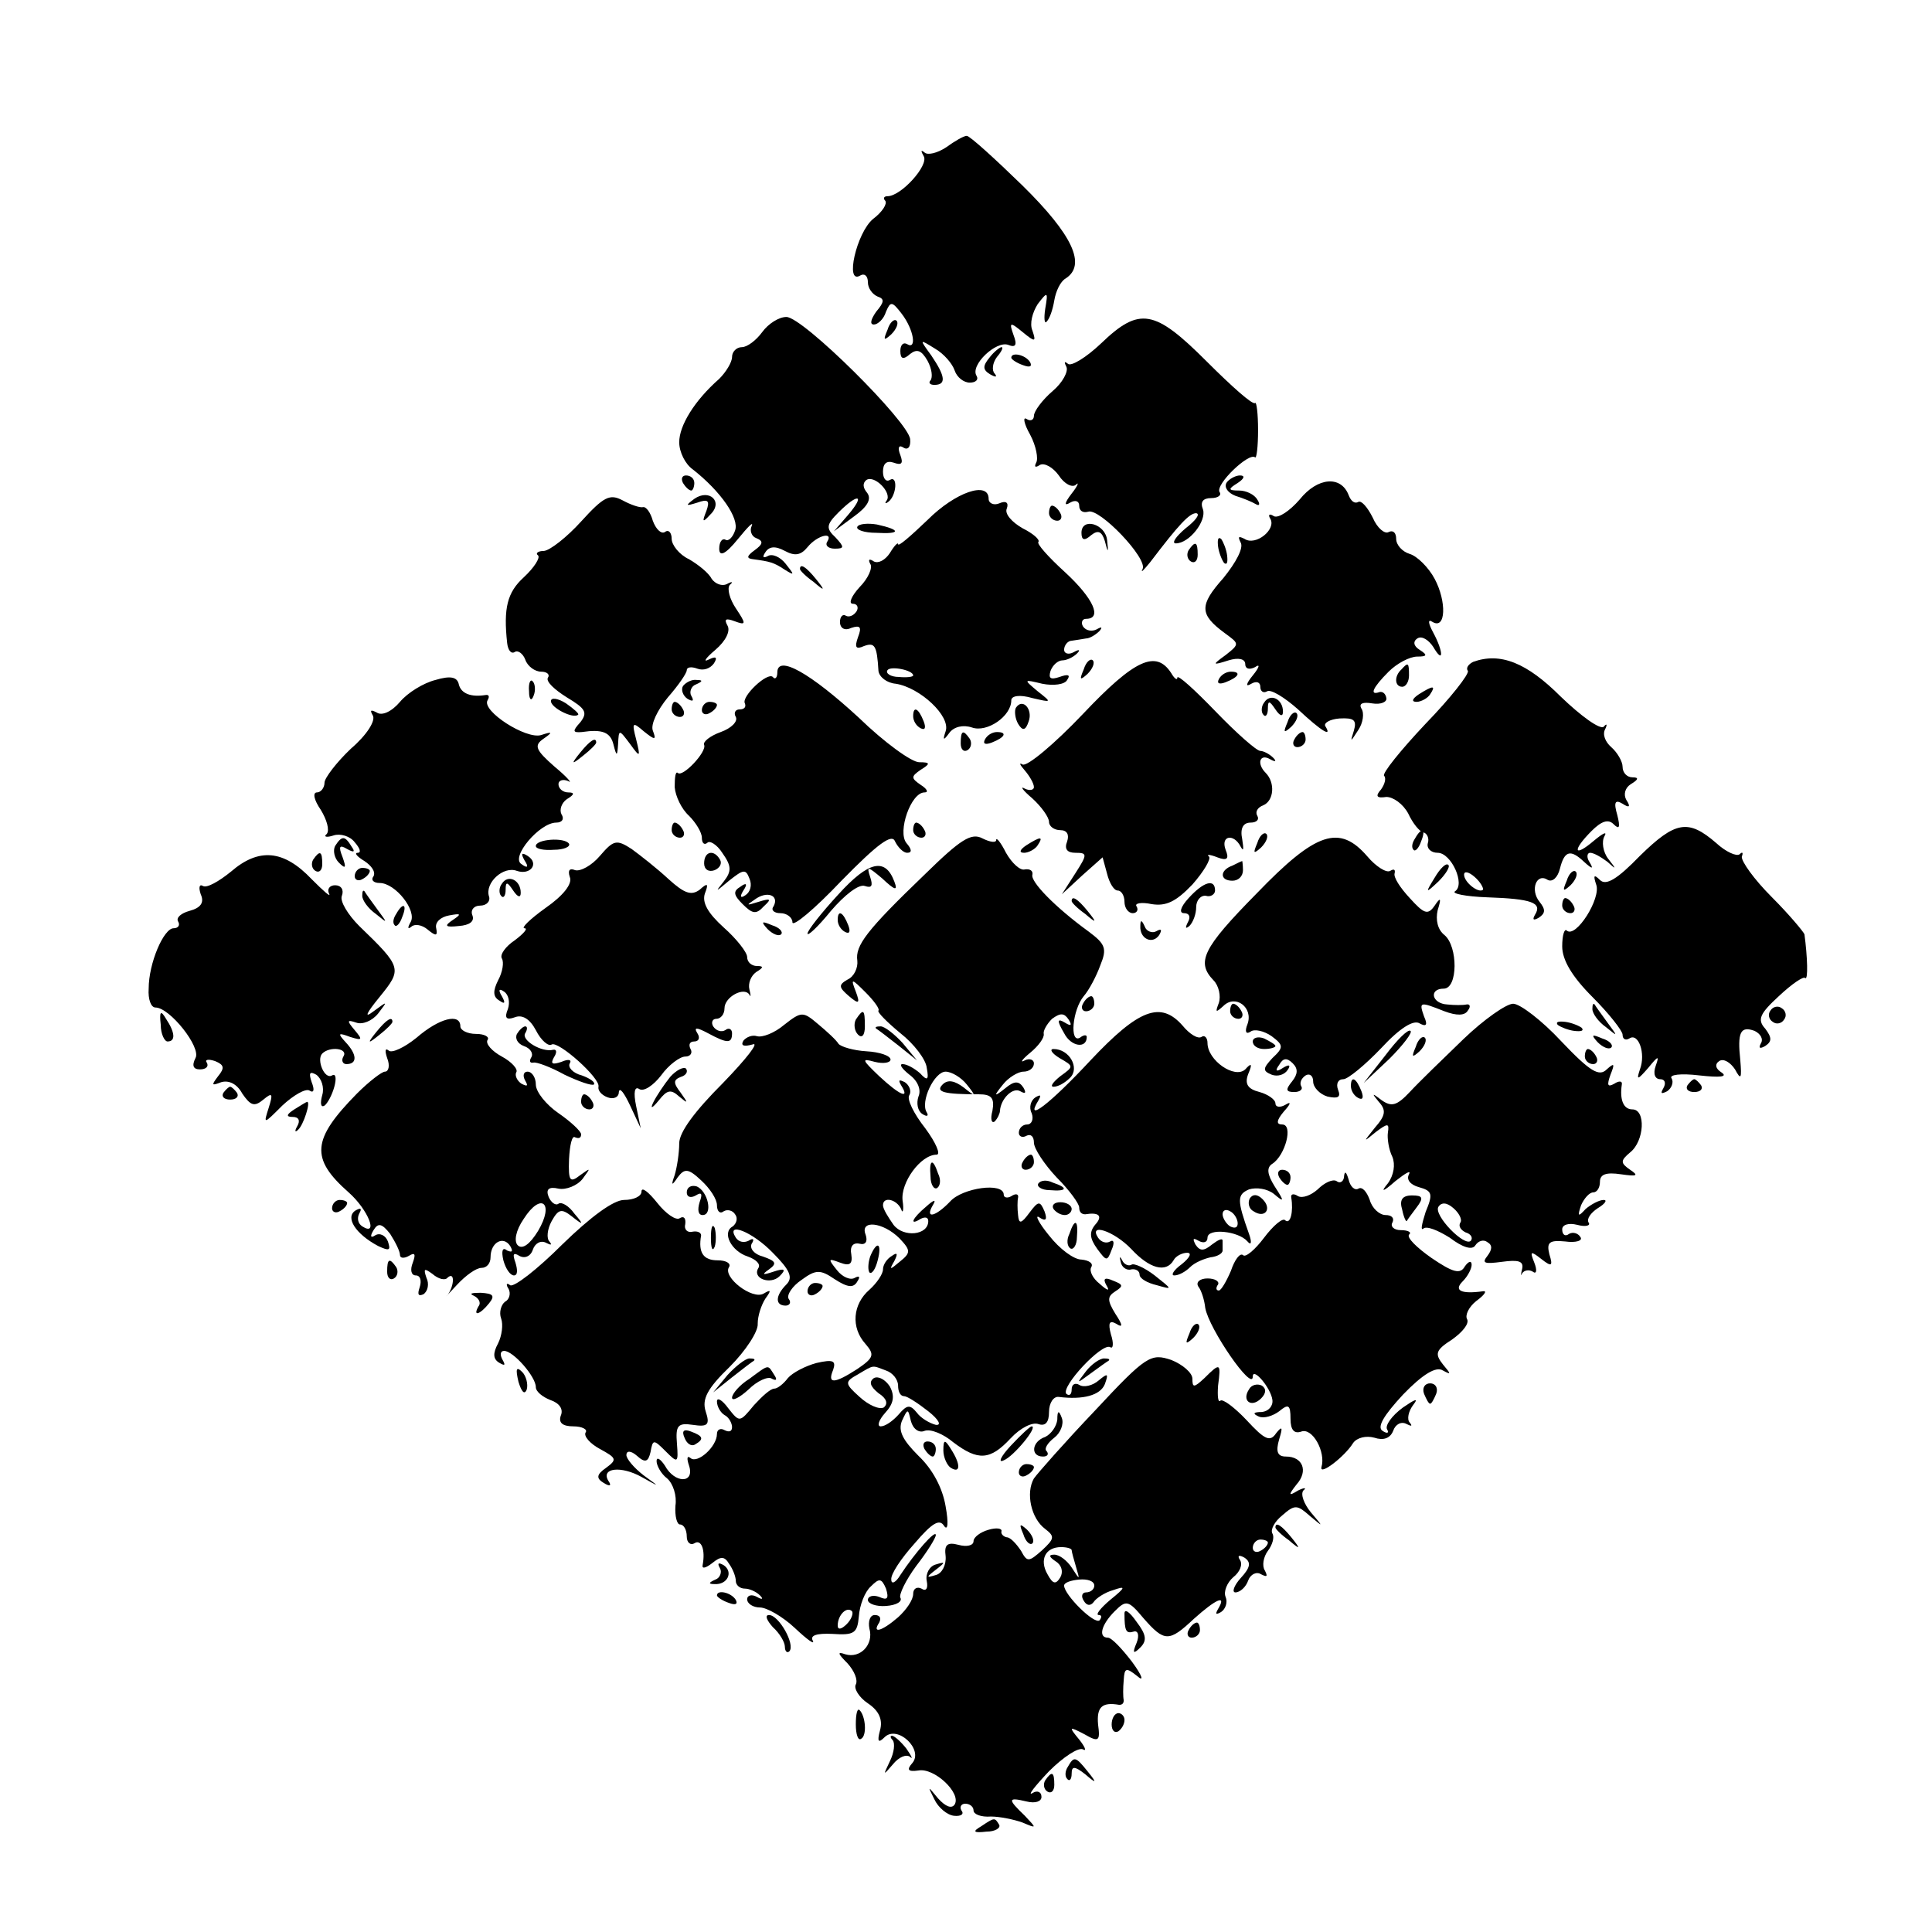
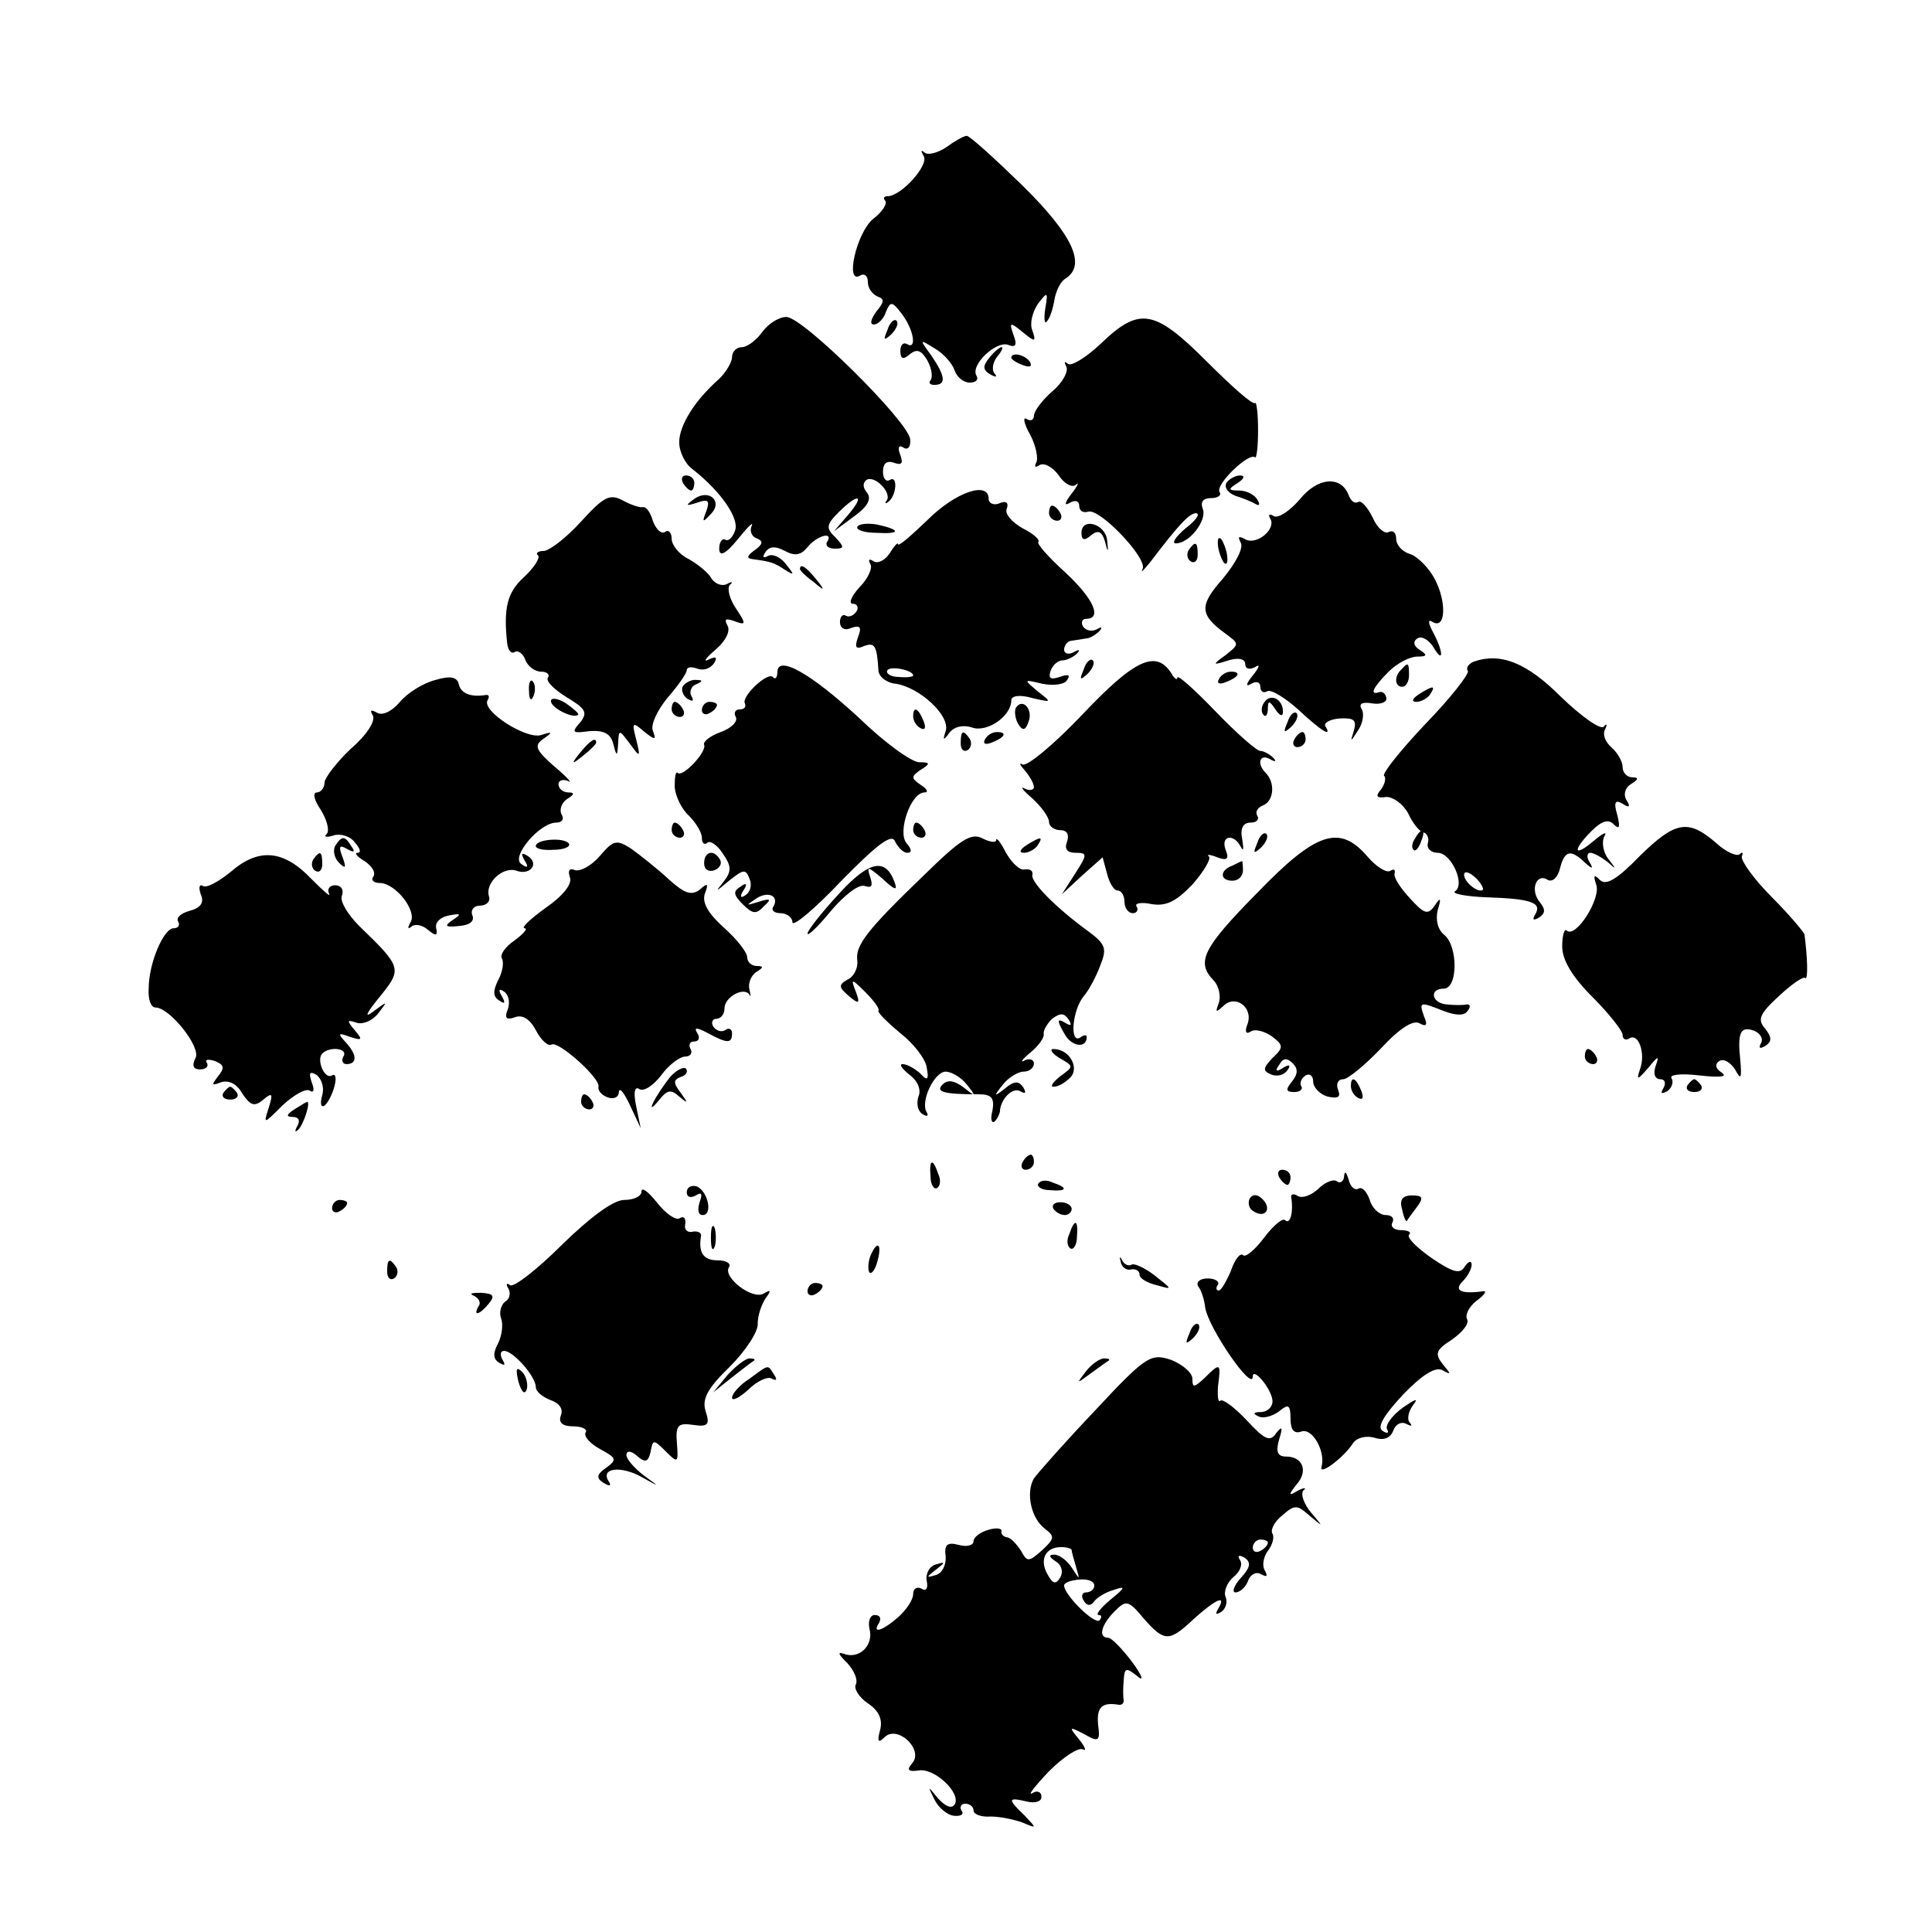
<svg xmlns="http://www.w3.org/2000/svg" version="1" width="341.333" height="341.333" viewBox="0 0 256 256">
  <path d="M125.4 19.5c-1.2.8-2.5 1.1-2.9.7-.5-.4-.5-.2-.1.5.7 1.2-3 5.3-4.8 5.3-.5 0-.6.3-.3.6.3.4-.4 1.5-1.6 2.4-2.2 1.8-3.8 8.8-1.7 7.5.5-.3 1 0 1 .9 0 .8.6 1.6 1.3 1.9.9.3.9.7-.2 2-.7 1-.9 1.7-.3 1.7.5 0 1.3-.7 1.6-1.7.6-1.4.8-1.4 2.1.3 1.6 2.1 2 4.8.7 4-.5-.3-.9.1-.9.9 0 1.1.4 1.2 1.3.4.9-.7 1.5-.5 2.3.9.6 1.1.7 2.2.4 2.6-.3.3-.1.6.5.6 1.6 0 1.5-1.1-.4-3.9-1.6-2.2-1.6-2.2.5-.9 1.2.7 2.3 2 2.6 2.9.3.9 1.2 1.6 2 1.6s1.2-.4.9-.9c-.9-1.4 2.6-4.7 4.2-4.1 1 .4 1.2 0 .7-1.3-.6-1.7-.5-1.8 1.2-.4s1.8 1.3 1.3-.2c-.4-.9 0-2.4.7-3.5 1.3-1.7 1.4-1.7 1 .6-.2 1.3-.1 2.1.2 1.7.4-.4.8-1.6 1-2.8.2-1.2.8-2.5 1.5-2.9 2.8-1.8.9-5.8-5.7-12.3-3.7-3.6-7-6.6-7.4-6.6-.4 0-1.6.7-2.7 1.5zM101 44c-.8 1.1-2 2-2.7 2-.7 0-1.3.6-1.3 1.3 0 .7-.8 2-1.7 2.9-3.3 2.9-5.3 6.2-5.3 8.4 0 1.3.8 2.9 1.8 3.6 3.7 2.9 6.2 6.5 5.6 8.1-.3.9-.9 1.5-1.3 1.2-.4-.2-.8.3-.8 1.2 0 1.1.8.8 2.5-1.3 1.3-1.6 2.1-2.4 1.8-1.7-.3.6 0 1.4.6 1.6 1 .4.9.8-.2 1.6s-1.1 1.1-.2 1.2c2.2.3 2.7.4 4.2 1.4 1.3.8 1.3.7.1-.8-.7-.9-1.8-1.4-2.4-1-.6.3-.7.1-.3-.5.5-.8 1.3-.9 2.6-.2s2.1.6 3-.5c1.3-1.6 3.5-2.1 2.6-.7-.3.5.2.9 1 .9 1.3 0 1.3-.2.1-1.5-1.3-1.2-1.2-1.7.4-3.3 2.6-2.6 3.6-2.4 1.3.3l-1.9 2.2 2.7-2c1.8-1.3 2.3-2.3 1.7-3.1-.6-.7-.6-1.3-.1-1.7 1.1-.7 3.4 1.7 2.7 2.7-.3.4-.2.5.2.2 1.1-.8 1.3-3.6.2-2.9-.5.3-.9-.2-.9-1.1 0-1.1.5-1.5 1.4-1.2 1.1.4 1.3.1.9-1-.4-1-.2-1.4.4-1 .6.4 1-.1.9-1.1-.2-2.3-14.2-16.2-16.4-16.2-1 0-2.4.9-3.2 2z" />
  <path d="M117.6 43.7c-.6 1.4-.5 1.5.5.6.7-.7 1-1.5.7-1.8-.3-.3-.9.2-1.2 1.2zM145.9 45.5c-2 1.9-4 3.1-4.4 2.7-.5-.4-.5-.2-.2.4.3.6-.5 2.1-1.8 3.2-1.4 1.2-2.5 2.7-2.5 3.3 0 .5-.4.8-1 .4-.5-.3-.3.7.5 2.1.8 1.5 1.1 3.2.8 3.7-.3.6-.1.7.5.3.6-.3 1.7.3 2.5 1.4.7 1.1 1.8 1.7 2.3 1.2.4-.4.2.2-.6 1.2-1 1.3-1 1.7-.2 1.2.7-.4 1.2-.2 1.2.4 0 .7.5 1 1.2.8 1.5-.5 7.9 6.2 7.2 7.6-.3.6.1.2 1-.9 3.8-5 5.2-6.5 6.1-6.5.6.1-.1 1-1.4 2-1.3 1.1-1.9 2-1.3 2 1.8 0 4.1-3 3.6-4.5-.4-1 0-1.5 1.1-1.5.9 0 1.4-.4 1.1-.8-.6-1 3.9-5.3 4.7-4.6.2.2.4-1.4.4-3.6s-.2-3.8-.4-3.6c-.3.3-3.1-2.2-6.4-5.5-6.9-6.9-8.9-7.3-14-2.4zM131.1 47.4c-.9 1.1-.9 1.6.1 2.2.7.4 1 .4.6-.1-.4-.4-.3-1.4.3-2.2.6-.7.9-1.3.6-1.3-.2 0-1 .6-1.6 1.4zM134 47.4c0 .2.7.7 1.6 1 .8.3 1.2.2.9-.4-.6-1-2.5-1.4-2.5-.6zM90.5 64c.3.5.8 1 1.1 1 .2 0 .4-.5.4-1 0-.6-.5-1-1.1-1-.5 0-.7.4-.4 1z" />
  <path d="M162.5 64c-.3.6.2 1.3 1.2 1.7 1 .3 2.2.8 2.7 1.1.5.3.6 0 .2-.6-.4-.7-1.5-1.2-2.4-1.2-1.5 0-1.5-.2-.2-1 .9-.6 1-1 .3-1-.6 0-1.5.5-1.8 1zM172.2 66.2c-1.3 1.5-2.8 2.5-3.4 2.2-.6-.4-.8-.2-.5.3.9 1.4-1.9 3.7-3.4 2.7-.8-.4-.9-.3-.5.5.4.7-.6 2.6-2.3 4.7-3.2 3.6-3.2 4.8.2 7.3 1.9 1.4 2 1.4.1 2.9-1.8 1.3-1.8 1.4.4.7 1.3-.4 2.2-.2 2.2.5 0 .6.5.8 1.3.4.7-.5.6 0-.3 1.1-.9 1.1-1 1.6-.2 1.1.7-.4 1.2-.2 1.2.4 0 .6.4.9.9.6.5-.3 2.3.8 4.1 2.4 3.1 2.9 4.6 3.8 3.6 2.2-.2-.4.6-.9 1.9-1 1.9-.1 2.3.2 1.9 1.6-.5 1.6-.5 1.6.6-.1.6-.9.8-2.2.4-2.8-.4-.7.2-.9 1.4-.7 1.2.2 2-.2 1.9-.7-.1-.6-.5-.9-.9-.8-1.4.5-.9-.6 1.2-2.7 1.1-1.1 2.8-2 3.8-2 1.3 0 1.4-.2.3-.9-.8-.5-.9-1.1-.3-1.5.6-.4 1.5.2 2.1 1.1 1.4 2.4 1.4.7 0-1.9-.7-1.3-.7-1.8-.1-1.4 1.8 1.1 1.9-2.7.3-5.7-.8-1.5-2.3-3-3.3-3.3-1-.3-1.8-1.2-1.8-2s-.4-1.2-1-.9c-.5.3-1.5-.5-2.1-1.9-.7-1.4-1.5-2.3-1.9-2.1-.5.3-1-.1-1.3-.9-1-2.6-4.1-2.4-6.5.6zM77 69.1c-1.9 2.1-4.1 3.8-4.9 3.9-.8 0-1.2.3-.8.6.3.3-.5 1.6-1.9 2.9-2.2 2-2.7 4.1-2.2 8.7.1.9.5 1.5 1 1.2.4-.3 1.1.2 1.4 1 .3.9 1.3 1.6 2.1 1.6s1.2.4.9.8c-.3.5.9 1.6 2.5 2.6 2.5 1.5 2.8 2 1.8 3.3-1.1 1.2-1 1.4.2 1.3 2.7-.4 3.8 0 4.2 1.7.4 1.6.5 1.5.6-.1.1-2 .1-2 1.6 0 1.3 1.8 1.4 1.8.8-.6-.6-2.3-.5-2.4 1-1.1 1.5 1.2 1.7 1.2 1.2-.1-.3-.8.6-2.7 2-4.4 1.4-1.6 2.5-3.2 2.5-3.6 0-.4.6-.5 1.4-.2.8.3 1.7 0 2.2-.7.5-.8.3-1-.7-.5-.8.4-.4-.2.9-1.3 1.4-1.2 2-2.5 1.6-3.2-.5-.9-.2-1 .9-.6 1.6.6 1.6.4.2-1.7-.8-1.2-1.2-2.6-.8-3.1.5-.4.3-.5-.4-.1-.6.3-1.5 0-2-.7-.4-.8-1.8-1.9-3-2.6-1.3-.6-2.3-1.9-2.3-2.7 0-.8-.4-1.3-.9-.9-.5.3-1.2-.4-1.6-1.5-.3-1.1-.9-1.9-1.3-1.8-.4.1-1.6-.3-2.7-.9-1.7-.9-2.5-.5-5.5 2.8zM92 66.1c-1.2.9-1.2 1 .4.5 1.4-.5 1.7-.3 1.2 1.1-.6 1.5-.5 1.6.5.5 1.8-1.7-.1-3.5-2.1-2.1zM122.9 68.9c-2.2 2.1-3.9 3.6-3.9 3.2 0-.3-.5.2-1.1 1.2-.6.9-1.5 1.4-2.1 1.1-.6-.4-.8-.3-.5.3.4.5-.3 2-1.4 3.1-1.1 1.2-1.5 2.2-.9 2.2s.8.5.5 1c-.4.6-1 .8-1.4.6-.4-.3-.8.1-.8.8 0 .9.7 1.2 1.5.8 1.2-.4 1.4-.1.9 1.2-.5 1.4-.3 1.7.8 1.2 1.4-.5 1.7-.1 1.9 3.3.1.8 1.1 1.6 2.3 1.7 3.2.5 7.3 4.3 6.6 6.3-.4 1.2-.3 1.3.5.2.6-.8 1.8-1.1 3-.7 2 .7 5.2-1.5 5.2-3.6 0-.6 1.1-.8 2.8-.3 2.6.6 2.6.6.7-.9-1.9-1.6-1.9-1.6.6-1 1.5.3 3 .1 3.3-.5.5-.7.1-.8-1-.4-1.2.4-1.5.2-1.2-.8.3-.8 1-1.4 1.6-1.4.5 0 1.4-.4 1.9-.9s.3-.6-.4-.2c-.7.4-1.3.2-1.3-.3 0-.6.5-1.2 1-1.2.6-.1 1.4-.2 1.9-.3.5 0 1.3-.5 1.8-1 .4-.5.3-.6-.4-.2-.6.3-1.4.2-1.8-.4-.3-.5-.1-1 .4-1 2.2 0 1-2.7-2.8-6.2-2.2-2-3.8-3.8-3.5-4 .2-.3-.7-1.1-2.1-1.8-1.4-.8-2.4-1.9-2.1-2.6.3-.8-.1-1.1-1-.7-.7.3-1.4 0-1.4-.6 0-2.4-4.4-.9-8.1 2.8zM121 89.5c0 .2-.9.3-1.9.2-1.1 0-1.8-.5-1.5-.9.4-.6 3.4 0 3.4.7zM139 68c0 .5.5 1 1.1 1 .5 0 .7-.5.4-1-.3-.6-.8-1-1.1-1-.2 0-.4.4-.4 1zM113.6 69.8c-.2.4.9.8 2.5.8 3.3.2 3.3-.4.1-1.1-1.2-.2-2.4-.1-2.6.3zM143.3 70.6c0 1 .4 1.1 1.3.3.9-.7 1.4-.5 1.8.8.4 1.6.5 1.6.3-.1-.2-2.2-3.4-3.1-3.4-1z" />
  <path d="M161.4 72.4c.1.8.5 1.8.8 2.2.4.3.5-.1.4-1-.1-.8-.5-1.8-.8-2.2-.4-.3-.5.1-.4 1zM157.5 72.9c-.3.5-.2 1.2.3 1.5.5.3.9-.1.9-.9 0-1.7-.3-1.9-1.2-.6zM106 75.4c0 .2.8 1 1.8 1.7 1.5 1.3 1.6 1.2.3-.4s-2.1-2.1-2.1-1.3zM143.6 88.7c-.6 1.4-.5 1.5.5.6.7-.7 1-1.5.7-1.8-.3-.3-.9.2-1.2 1.2zM143.5 94.6c-3.8 4-7.4 7-8 6.7-.5-.3-.4 0 .3.8.6.7 1.2 1.7 1.2 2.2 0 .4-.6.5-1.2.2-.7-.4-.3.2 1 1.3 1.2 1.1 2.2 2.5 2.2 3.1 0 .6.7 1.1 1.5 1.1.9 0 1.2.6.9 1.5-.4 1 0 1.5 1.1 1.5 1.6 0 1.6.2 0 2.7l-1.8 2.8 2.7-2.5 2.7-2.4.6 2.2c.3 1.2.9 2.2 1.4 2.2.5 0 .9.7.9 1.5s.5 1.5 1.1 1.5c.5 0 .8-.4.5-.9-.3-.4.6-.6 2-.3 1.9.3 3.2-.3 5.4-2.6 1.5-1.7 2.5-3.4 2.2-3.7-.4-.3.1-.3 1.1.1 1.3.5 1.6.2 1.1-1-.7-1.9 1.1-2.2 2-.4.4.7.4.3.2-1-.3-1.4.1-2.2 1.1-2.2.8 0 1.2-.4.9-.9-.3-.5 0-1.1.8-1.4 1.4-.6 1.6-3 .3-4.3-1.2-1.2-.8-2.6.6-1.8.7.4.9.3.4-.2s-1.3-.9-1.7-.9c-.5 0-3.2-2.4-5.9-5.2-2.8-2.9-5.1-5-5.1-4.5 0 .4-.4.1-.8-.6-2-3.1-4.8-1.9-11.7 5.4zM195.2 87.7c-.6.3-1 .8-.7 1.2.2.4-2.3 3.6-5.6 7-3.3 3.5-5.8 6.6-5.5 6.9.3.3.1 1.1-.4 1.8-.8.9-.6 1.2.7 1 .9 0 2.2.9 2.9 2.2.6 1.3 1.5 2.4 2 2.5.5.1.8.8.6 1.4-.2.7.4 1.3 1.3 1.3 1.8 0 3.7 4.2 2.3 5.1-.5.3 1.4.7 4.3.8 5.8.2 7.3.7 6.3 2.3-.4.7-.2.8.5.4.9-.6.9-1.1.1-2.1-1.3-1.6-.4-3.9 1.1-2.9.6.3 1.3-.3 1.6-1.5.6-2.4 1.4-2.6 3.2-.9 1.1 1 1.3 1 .7 0-.4-.6-.3-1.2.1-1.2.5 0 1.5.6 2.3 1.2 1.2 1.1 1.2 1 .1-.4-.7-.9-.9-2.3-.5-3 .4-.7-.2-.4-1.4.6-2.7 2.3-2.9 1.3-.3-1.3 1.3-1.3 2.2-1.6 2.9-.9.8.8.9.4.5-1.2-.5-1.7-.3-2.1.7-1.5.9.6 1.1.4.5-.5-.4-.7-.2-1.6.6-2.1 1-.6 1.1-.9.2-.9-.7 0-1.3-.6-1.3-1.4 0-.7-.7-1.9-1.5-2.6-.8-.7-1.2-1.7-.8-2.4.3-.6.2-.8-.2-.3-.5.4-3-1.4-5.7-4-4.5-4.5-8-5.9-11.6-4.6zm1.3 30.2c-.6.5-2.5-1-2.5-2 0-.5.6-.4 1.4.3.8.7 1.2 1.5 1.1 1.7zM103 89.1c0 .7-.3 1-.6.6-.7-.7-4.2 2.6-3.7 3.5.2.5-.1.8-.7.8s-.8.5-.5 1c.3.6-.6 1.5-2 2s-2.4 1.3-2.2 1.7c.4.9-2.9 4.4-3.5 3.7-.3-.2-.4.6-.4 1.9.1 1.2.9 2.9 1.9 3.8.9.9 1.7 2.2 1.7 2.9 0 .7.3 1 .7.7.3-.4 1.3.2 2 1.3 1.2 1.7 1.3 2.4.2 3.8-1.2 1.5-1.1 1.4.7-.1 1.9-1.5 2.2-1.6 2.7-.3.4.9.1 1.8-.5 2.2-.7.5-.8.2-.3-.6.6-.9.4-1.1-.4-.5-1 .6-.9 1.1.3 2.3 1.3 1.3 1.8 1.4 2.8.3 1.1-1 .9-1.1-.7-.6-1.6.5-1.7.5-.5-.3 1.6-1.2 3.3-.6 2.5.9-.4.5.1.9.9.9.9 0 1.6.6 1.6 1.2 0 .7 2.9-1.7 6.5-5.5 4.8-4.9 6.7-6.3 7.1-5.2.4.8 1.1 1.5 1.6 1.5.7 0 .6-.5-.1-1.3-1.2-1.5.6-6.7 2.4-6.7.6 0 .3-.5-.5-1-1.3-.9-1.3-1.1 0-2 1.3-.8 1.3-1-.2-1-1 0-4.6-2.6-8-5.9-6.4-5.9-10.8-8.4-10.8-6zM185.7 88.7c-1 .9-.9 2.3.1 2.3.5 0 .9-.7.9-1.5 0-1.7-.1-1.8-1-.8zM57.7 90.1c-1.6.4-3.7 1.7-4.7 2.9-1.1 1.3-2.4 1.9-3.1 1.4-.8-.4-.9-.3-.5.4s-.8 2.6-2.9 4.4c-1.9 1.8-3.5 3.9-3.5 4.5 0 .7-.5 1.3-1 1.3-.6 0-.4 1 .5 2.3.8 1.3 1.2 2.7.8 3.2-.5.4 0 .5.9.2s2.2.1 2.8.9c.7.8.9 1.4.4 1.4s-.1.5.9 1.1c.9.6 1.5 1.4 1.2 2-.4.5 0 .9.8.9 2.1 0 5 3.7 4.1 5.2-.4.7-.4 1 .1.6.4-.4 1.4-.3 2.2.4 1.1.9 1.3.8 1.1-.2-.2-.8.6-1.5 1.7-1.7 1.6-.3 1.7-.2.5.6s-1 1 .8.8c1.4-.1 2.1-.6 1.8-1.4-.3-.7.2-1.3 1-1.3.9 0 1.4-.6 1.2-1.2-.6-1.8 1.9-4.1 3.7-3.4 1.8.6 3-1 1.4-2-.8-.5-.9-.3-.4.6.6.9.4 1.1-.4.5-1.5-.9 2.4-5.5 4.6-5.5.8 0 1.1-.5.7-1.1-.3-.6 0-1.5.7-2 1-.6 1.1-.9.2-.9-.7 0-1.3-.5-1.3-1.1 0-.5.6-.7 1.3-.4.6.4-.1-.5-1.8-1.9-2.5-2.2-2.8-2.8-1.5-3.7 1.3-.9 1.2-1-.3-.5-2 .6-7.9-3.2-7.1-4.6.3-.5.2-.8-.3-.7-1.9.3-3.2-.2-3.5-1.4-.2-1-1.1-1.2-3.1-.6zM161.5 90c-.3.6.1.7.9.4 1.8-.7 2.1-1.4.7-1.4-.6 0-1.3.4-1.6 1zM70.1 91.6c0 1.1.3 1.4.6.6.3-.7.2-1.6-.1-1.9-.3-.4-.6.2-.5 1.3zM90.5 90.9c-.3.5 0 1.3.6 1.7.7.4.9.3.5-.4-.3-.5 0-1.3.6-1.5.9-.4 1-.6.1-.6-.6-.1-1.4.3-1.8.8zM188 92c-.9.6-1 1-.3 1 .6 0 1.5-.5 1.8-1 .8-1.2.4-1.2-1.5 0zM73 92.9c0 .9 3 2.4 3.6 1.8.2-.1-.6-.8-1.6-1.5-1.1-.7-2-.8-2-.3zM167.5 93.1c-.4.5-.4 1.3-.1 1.6.3.4.6 0 .6-.8 0-1.1.2-1.1 1 .1.6.9 1 1 1 .3 0-1.7-1.7-2.5-2.5-1.2zM89 94c0 .5.5 1 1.1 1 .5 0 .7-.5.4-1-.3-.6-.8-1-1.1-1-.2 0-.4.4-.4 1zM93 94.1c0 .5.5.7 1 .4.6-.3 1-.8 1-1.1 0-.2-.4-.4-1-.4-.5 0-1 .5-1 1.1zM134.6 93.8c-.2.4-.1 1.4.3 2.1.6 1 1 .9 1.4-.3.6-1.6-.8-3.2-1.7-1.8zM121 94.9c0 .6.4 1.3 1 1.6.6.3.7-.1.4-.9-.7-1.8-1.4-2.1-1.4-.7zM170.6 95.7c-.6 1.4-.5 1.5.5.6.7-.7 1-1.5.7-1.8-.3-.3-.9.2-1.2 1.2zM127.3 98.5c0 .8.4 1.2.9.9.5-.3.6-1 .3-1.5-.9-1.3-1.2-1.1-1.2.6zM130.5 98c-.3.6.1.7.9.4 1.8-.7 2.1-1.4.7-1.4-.6 0-1.3.4-1.6 1zM171.5 98c-.3.5-.1 1 .4 1 .6 0 1.1-.5 1.1-1 0-.6-.2-1-.4-1-.3 0-.8.4-1.1 1zM76.9 99.7c-1.3 1.6-1.2 1.7.4.4.9-.7 1.7-1.5 1.7-1.7 0-.8-.8-.3-2.1 1.3zM89 110c0 .5.5 1 1.1 1 .5 0 .7-.5.4-1-.3-.6-.8-1-1.1-1-.2 0-.4.4-.4 1z" />
  <path d="M121 110c0 .5.5 1 1.1 1 .5 0 .7-.5.4-1-.3-.6-.8-1-1.1-1-.2 0-.4.4-.4 1zM217.3 113.4c-3 3.1-4.5 4-5.3 3.2-.8-.8-.9-.6-.5.6.7 1.8-2.7 7.2-3.9 6.1-.3-.3-.6.6-.6 2.1 0 1.8 1.3 4 4 6.7 2.2 2.2 4 4.5 4 5 0 .6.4.8.9.5 1.2-.8 2.2 2 1.4 4.1-.5 1.5-.3 1.4 1.1-.2 1.3-1.6 1.5-1.7 1-.3-.4 1.1-.1 1.8.6 1.8.6 0 .8.5.4 1.2s-.3.8.5.4c.6-.4.9-1.2.6-1.7-.4-.5 1.2-.7 3.7-.4 2.7.3 3.8.2 2.9-.4-.8-.5-.9-1.1-.3-1.5.6-.4 1.5.2 2.1 1.1.8 1.5.9 1.2.7-1.2-.4-3.7 0-4.6 1.9-3.9.8.4 1.2 1.1.8 1.7-.3.6-.1.7.6.3.9-.6.9-1.1 0-2.3-1.1-1.2-.7-2 1.8-4.3 1.7-1.6 3.3-2.7 3.5-2.4.4.3.3-2.8-.1-5.8-.1-.3-2-2.6-4.3-4.9-2.4-2.4-4.1-4.8-4-5.4.2-.5.1-.7-.3-.3-.4.3-1.8-.3-3.1-1.5-3.7-3.2-5.4-2.9-10.1 1.7zM122.5 115.9c-7.7 7.4-9.2 9.4-8.9 11.4.1.9-.4 2.1-1.3 2.5-1.2.7-1.2 1 .2 2.2 1.3 1.1 1.5 1 .9-.6-.7-1.8-.6-1.8 1.3.1 1.1 1.1 1.9 2.2 1.7 2.4-.2.2 1.1 1.5 2.9 3 1.8 1.4 3.4 3.5 3.5 4.6.3 1.6.1 1.8-.9.7-.7-.6-1.7-1.2-2.3-1.2-.5 0-.1.6.9 1.4 1.1.8 1.6 2 1.2 2.9-.3.9-.1 1.9.5 2.3.6.4.9.3.6-.2-.9-1.4 1-5.4 2.5-5.4.8 0 2.1.8 2.8 1.7 1.3 1.6 1.2 1.7-.4.4-1.2-.9-2.1-1.1-2.8-.4-1 1 .2 1.3 4.8 1.3 1.7 0 2.1.5 1.8 2.2-.3 1.1-.1 1.7.3 1.4.4-.4.7-1.1.7-1.4.1-1.6 1.7-3.2 2.7-2.6.7.4.8.2.4-.5-.6-.9-1.2-.9-2.4.1-1.5 1.2-1.6 1.1-.3-.5.7-.9 2-1.7 2.7-1.7.8 0 1.4-.5 1.4-1.1 0-.5-.6-.7-1.2-.4-.7.4-.4-.1.7-1s1.9-2 1.8-2.5c-.1-.4.4-1.3 1.1-2 1.1-.8 1.6-.8 2.2.1.5.8.3.9-.5.4-1-.6-1.1-.3-.1 1.4.9 1.8 3 2.1 3 .5 0-.3-.4-.3-.9.1-1.4.8-1-3.7.5-5.5.7-.8 1.7-2.7 2.2-4.1.9-2.2.7-2.8-1.6-4.5-4.4-3.2-7.7-6.6-7.4-7.5.1-.5-.3-.8-1-.7-.6.2-1.7-.8-2.5-2.2-.7-1.4-1.3-2.1-1.3-1.7 0 .4-.8.3-1.8-.2-1.5-.8-2.9.1-7.7 4.8zM166.6 111.7c-.6 1.4-.5 1.5.5.6.7-.7 1-1.5.7-1.8-.3-.3-.9.2-1.2 1.2zM187.5 111.1c-.4.6-.5 1.2-.2 1.5.2.3.7-.2 1-1.1.7-1.7.1-2-.8-.4zM44.4 112.1c-.3.6-.1 1.6.5 2.2.9.9 1 .7.5-.7-.6-1.5-.4-1.7.6-1.1.9.5 1.1.4.6-.3-.9-1.5-1.3-1.5-2.2-.1zM71 112.1c0 .4 1.1.6 2.4.5 1.3 0 2.2-.4 2-.8-.6-.9-4.4-.6-4.4.3zM79.5 113.4c-1.1 1.3-2.6 2.1-3.3 1.9-.7-.3-1 0-.7.9.4.9-.9 2.5-3.2 4.1-2.1 1.5-3.3 2.7-2.8 2.7s-.1.7-1.3 1.6c-1.2.8-2 1.9-1.7 2.4.3.5.1 1.8-.5 2.9-.7 1.4-.7 2.2.2 2.7.7.5.8.3.3-.6-.5-.8-.4-1.1.3-.6.6.4.8 1.4.5 2.3-.5 1.2-.2 1.5.9 1.1 1-.4 2 .2 2.8 1.7.7 1.4 1.7 2.2 2.1 1.9.9-.5 6.5 4.5 6.2 5.6-.1.5.4 1.1 1.2 1.4.8.3 1.5 0 1.5-.7.1-.7.7.1 1.5 1.8l1.4 3-.6-2.9c-.4-1.9-.2-2.7.4-2.3.6.4 1.9-.5 2.9-1.8 1-1.4 2.5-2.5 3.2-2.5.7 0 1-.5.7-1-.3-.6-.1-1 .5-1s.8-.5.4-1.1c-.5-.8-.1-.8 1.4 0 2.6 1.4 3.2 1.4 3.2 0 0-.5-.4-.8-.9-.4-.5.3-1.2.1-1.6-.5-.3-.5-.1-1 .4-1 .6 0 1.1-.6 1.1-1.4 0-1.5 2.6-2.9 3.3-1.8.2.4.2.1 0-.7-.2-.8.2-1.8.9-2.3 1-.6 1-.8.1-.8-.7 0-1.3-.5-1.3-1.2 0-.6-1.4-2.4-3.1-3.9-2.1-1.9-2.9-3.3-2.5-4.5.5-1.3.4-1.5-.7-.5-1.1.8-2 .5-4.1-1.4-1.5-1.4-3.8-3.2-4.9-4-2-1.3-2.4-1.2-4.2.9zM136 112c-.9.6-1 1-.3 1 .6 0 1.5-.5 1.8-1 .8-1.2.4-1.2-1.5 0zM166.5 118.4c-7.2 7.3-8 9.1-5.7 11.5.7.7 1 2.1.7 3-.5 1.3-.4 1.3.6.4 1.6-1.6 4 .2 3.2 2.4-.4 1-.2 1.4.4 1 .5-.4 1.8-.1 2.8.6 1.6 1.2 1.6 1.5.1 2.9-1.3 1.4-1.3 1.7-.1 2.2.8.3 1.7 0 2.1-.6.5-.7.2-.8-.6-.3-.9.6-1.1.4-.5-.4.5-.9 1-1 1.8-.2.7.7.7 1.4-.1 2.4-.9 1.1-.8 1.4.3 1.4.8 0 1.2-.4.9-.8-.2-.4 0-1 .6-1.4.5-.3 1 0 1 .8s.9 1.7 1.9 2c1.4.3 1.8.1 1.4-.9-.3-.8 0-1.4.7-1.4.6 0 2.9-1.9 5-4.1 2.5-2.7 4.3-3.8 5.1-3.3.9.5 1.1.2.6-.9-.7-2-.6-2 2.7-.7 1.6.6 2.7.6 3.1-.1.4-.5.3-.9-.2-.8-.4.1-1.6.1-2.5 0-2.1-.1-2.5-2.1-.5-2.1 1.9 0 1.9-5.6.1-7.1-.9-.7-1.2-2-.9-3.3.5-1.6.4-1.8-.4-.6-.9 1.3-1.4 1.1-3.3-1-1.3-1.4-2.2-2.8-2-3.3.1-.5-.1-.6-.6-.3s-1.9-.6-3-1.9c-3.7-4.3-6.8-3.3-14.7 4.9zM30.6 115.5c-1.6 1.3-3.2 2.2-3.7 1.9-.5-.3-.6.2-.3 1.1.5 1.1 0 1.8-1.5 2.2-1.1.3-1.8.9-1.5 1.4.3.5 0 .9-.6.9-1.3 0-3.3 4.6-3.3 8-.1 1.4.3 2.5.9 2.5 1.9 0 6.1 5.3 5.3 6.7-.5 1-.3 1.5.6 1.5.8 0 1.2-.4.9-.9-.3-.4.2-.5 1.1-.2 1.2.5 1.3.9.4 2-.9 1.2-.9 1.3.4.8 1-.3 2.1.2 2.8 1.5 1.1 1.6 1.6 1.8 2.8.8 1.2-1 1.3-.8.7 1.1-.7 2.2-.7 2.2 1.8-.3 1.5-1.4 3.1-2.3 3.6-2 .6.4.7-.1.3-1.1-.4-1.2-.3-1.5.6-1 .7.5 1.1 1.7.8 2.7-.3 1.1-.2 1.7.3 1.4.4-.3 1-1.4 1.3-2.5.3-1.1.2-1.8-.3-1.5-1 .6-2.1-2.1-1.3-2.9 1-1 3.5-.7 2.8.4-.3.5-.1 1 .4 1 1.5 0 1.4-1.3-.1-2.9-1.1-1.2-1-1.3.6-.7 1.6.5 1.7.4.6-.9s-1-1.4.2-1c.8.3 2.1-.2 2.9-1.2 1.3-1.7 1.3-1.7-.6-.3-1.3 1-1 .3.8-1.9 3-3.7 3-3.9-2.7-9.4-1.5-1.5-2.6-3.3-2.3-4 .3-.8-.1-1.4-.9-1.4-.7 0-1.1.5-.8 1.1.3.6-.7-.3-2.3-1.9-3.7-3.9-7-4.2-10.7-1zM41.5 113.9c-.3.5-.2 1.2.3 1.5.5.3.9-.1.9-.9 0-1.7-.3-1.9-1.2-.6zM93.3 114.4c0 .8.6 1.2 1.4.9.7-.3 1-.9.7-1.4-.8-1.4-2.1-1.1-2.1.5zM111.1 118.5c-2.3 2.5-4.1 4.8-4.1 5.2 0 .4 1.4-.9 3.1-3 1.8-2.1 3.7-3.6 4.5-3.3.9.3 1.1 0 .7-1.2-.5-1.5-.3-1.4 1.6.2 1.7 1.6 2.1 1.7 1.6.4-1.2-3.2-3.4-2.7-7.4 1.7zM163.3 114.7c-1.7.6-1.7 2 0 2 .8 0 1.4-.6 1.4-1.4 0-.7-.1-1.3-.1-1.2-.1 0-.7.3-1.3.6z" />
-   <path d="M190.1 116.3c-1.3 2.1-1.2 2.1.5.5 1-1 1.6-2 1.3-2.2-.3-.3-1.1.5-1.8 1.7zM47 116.1c0 .5.5.7 1 .4.6-.3 1-.8 1-1.1 0-.2-.4-.4-1-.4-.5 0-1 .5-1 1.1zM207.6 116.7c-.6 1.4-.5 1.5.5.6.7-.7 1-1.5.7-1.8-.3-.3-.9.2-1.2 1.2zM66.5 117.1c-.4.5-.4 1.3-.1 1.6.3.4.6 0 .6-.8 0-1.1.2-1.1 1 .1.6.9 1 1 1 .3 0-1.7-1.7-2.5-2.5-1.2zM157.5 119c-1.1 1.2-1.3 2-.6 2 .7 0 .9.5.5 1.2-.4.8-.3.9.2.5.5-.5.9-1.6.9-2.5 0-.9.6-1.6 1.3-1.5.6.2 1.2-.2 1.2-.7 0-1.6-1.5-1.2-3.5 1zM48 118.7c0 .6.8 1.7 1.8 2.4 1.6 1.3 1.6 1.3.2-.6-.8-1.1-1.6-2.2-1.7-2.4-.2-.2-.3 0-.3.6zM142 119.4c0 .2.8 1 1.8 1.7 1.5 1.3 1.6 1.2.3-.4s-2.1-2.1-2.1-1.3zM207 120c0 .5.5 1 1.1 1 .5 0 .7-.5.4-1-.3-.6-.8-1-1.1-1-.2 0-.4.4-.4 1zM52.5 121.1c-.4.6-.5 1.2-.2 1.5.2.3.7-.2 1-1.1.7-1.7.1-2-.8-.4zM111 121.9c0 .6.4 1.3 1 1.6.6.3.7-.1.4-.9-.7-1.8-1.4-2.1-1.4-.7zM101.7 123.1c.7.7 1.5 1 1.8.7.3-.3-.2-.9-1.2-1.2-1.4-.6-1.5-.5-.6.5zM151.1 122.7c-.1 1.7 1.6 2.5 2.5 1.2.4-.7.3-.9-.4-.5-.5.3-1.3 0-1.5-.6-.4-.9-.6-1-.6-.1zM143.5 133c-.3.5-.1 1 .4 1 .6 0 1.1-.5 1.1-1 0-.6-.2-1-.4-1-.3 0-.8.4-1.1 1zM163 134c0 .5.5 1 1.1 1 .5 0 .7-.5.4-1-.3-.6-.8-1-1.1-1-.2 0-.4.4-.4 1zM193.9 137.7c-2.8 2.7-6 5.8-7.1 7-1.7 1.8-2.4 2-3.7 1.1-1.3-1-1.4-1-.4.2 1 1.1.9 1.8-.5 3.4-1.6 2-1.6 2 .1.6 1.6-1.2 1.8-1.2 1.6.1-.1.7.1 2.2.6 3.2.4 1 .2 2.4-.6 3.5-1 1.2-.7 1.2 1-.3 1.4-1.1 2.1-1.5 1.8-.9-.4.7.2 1.4 1.3 1.7 1.8.5 1.9.9.9 3.3-.5 1.6-.7 2.5-.3 2.2.4-.4 1.9.2 3.5 1.2 1.7 1.3 3 1.7 3.4 1 .4-.6 1.1-.8 1.6-.4.7.4.6 1 0 1.8-.8 1-.4 1.1 1.9.8 2.2-.3 2.9-.1 2.7.9-.2.8-.2 1.1 0 .6.3-.4.9-.5 1.4-.2.5.4.6-.2.2-1.2-.6-1.5-.5-1.6.9-.5s1.6 1 1.1-.6c-.4-1.6 0-1.9 2.1-1.7 1.4.2 2.4-.1 2-.6-.3-.5-1-.7-1.5-.4-.5.4-.9.1-.9-.6 0-.6.8-.9 2-.6 1.1.3 1.8.1 1.5-.3-.3-.5.3-1.3 1.2-1.9 1-.6 1.3-1.1.8-1.1-.6 0-1.7.6-2.4 1.2-1 1.1-1.1 1-.6-.5.4-.9 1.1-1.7 1.6-1.7s.9-.6.9-1.4c0-1 .8-1.3 2.8-1 2.1.3 2.4.2 1.2-.6-1.3-.9-1.3-1.2 0-2.3 1.9-1.5 2.1-5.7.3-5.7-1.2 0-1.7-1.3-1.4-3.3.1-.5-.4-.5-1-.1-.9.5-1 .2-.5-1.2.6-1.5.5-1.6-.5-.7-1 1-2.2.3-6-3.7-2.6-2.8-5.5-5-6.4-5-.9 0-3.9 2.1-6.6 4.7zm-.4 24.3c-.3.5.1 1 .7 1.3.7.2 1 .7.7 1.1-.8.9-5-3.4-4.3-4.5.4-.6 1.1-.6 2 .2.7.6 1.2 1.5.9 1.9zM211 133.7c0 .6.8 1.7 1.8 2.4 1.6 1.3 1.6 1.3.2-.6-.8-1.1-1.6-2.2-1.7-2.4-.2-.2-.3 0-.3.6zM234.6 133.9c-.4.5-.2 1.2.3 1.5.5.4 1.2.2 1.5-.3.4-.5.2-1.2-.3-1.5-.5-.4-1.2-.2-1.5.3zM21.3 135.8c0 1.2.5 2.2.9 2.2 1.1 0 1-1.2-.2-3-.7-1.2-.9-1-.7.8zM103.9 135.8c-1.3 1.1-2.9 1.7-3.6 1.5-.6-.2-1.4.1-1.8.6-.4.7.1.8 1.2.5 1-.4-.8 1.9-3.9 5.1-3.7 3.7-5.8 6.5-5.8 8 0 1.3-.3 3.2-.6 4.2-.5 1.4-.4 1.5.4.3.9-1.2 1.4-1.2 3.1.4 1.2 1.1 2.1 2.5 2.1 3.3 0 .8.4 1.2.9.8.5-.3 1.2-.1 1.5.4.4.5.2 1.2-.3 1.6-1.5.8-.2 3.3 2 4 1.1.4 1.7 1 1.4 1.5-.9 1.4 1.6 2.3 2.8 1.1.9-.9.7-1.1-.8-.6-1.5.5-1.6.4-.6-.3 1.1-.8.9-1.1-.8-1.7-1.2-.3-1.8-1.1-1.5-1.7.4-.6.2-.8-.4-.4-.6.3-1.3.2-1.7-.4-1.4-2.2 2.2-.8 4.9 2 2.3 2.3 2.7 3.3 1.8 4.2-1.5 1.5-1.5 2.8-.1 2.8.5 0 .8-.4.4-.9-.3-.5.5-1.7 1.7-2.5 1.9-1.4 2.5-1.4 4.4-.1 1.7 1.1 2.5 1.2 3 .3.4-.6.3-.8-.3-.5-.6.4-1.7-.1-2.4-1-1.2-1.5-1.2-1.6.4-1 1.3.5 1.7.2 1.5-1.1-.2-1 .2-1.6 1.1-1.4.8.2 1.1-.3.8-1.2-.8-2 2.3-1.7 4.5.5 1.5 1.6 1.5 1.9 0 3.1-1.3 1.1-1.4 1.1-.7-.1.5-1 .4-1.2-.3-.7-.7.4-1.2 1.2-1.2 1.8 0 .6-.8 1.8-1.8 2.7-2.2 1.9-2.5 5-.5 7.2 1.2 1.4 1.1 1.8-1.1 3.3-3.1 2-4 2-3.2.1.4-1.2 0-1.4-2.2-.9-1.5.4-3.2 1.3-3.8 2-.6.8-1.4 1.4-1.8 1.4-.5 0-1.6 1-2.7 2.2-1.9 2.3-1.9 2.3-3.4.4-.8-1.1-1.5-1.5-1.5-.9 0 .7.5 1.5 1 1.8.6.3 1 1.1 1 1.6 0 .6-.4.7-1 .4-.5-.3-1-.1-1 .5 0 1.7-2.6 4-3.5 3.2-.5-.4-.5.1-.2 1 .8 2.4-1.9 2.4-3.2 0-.6-.9-1.1-1.2-1.1-.6s.6 1.7 1.4 2.3c.8.7 1.3 2.3 1.1 3.6-.1 1.4.2 2.5.6 2.5.5 0 .9.7.9 1.6 0 .8.5 1.2 1 .9.9-.6 1.5.8 1.1 2.9-.1.5.4.4 1.3-.3 1.1-.9 1.6-.9 2.2.1.5.7.9 1.7.9 2.3 0 .5.5 1 1.2 1 .6 0 1.5.4 2 .9s.3.6-.4.2c-.7-.4-1.3-.2-1.3.3 0 .6.8 1.1 1.7 1.1.9 0 3 1.2 4.6 2.7 1.7 1.6 2.7 2.3 2.4 1.7-.4-.7.5-1 2.6-.9 2.9.2 3.3-.1 3.5-2.3.1-1.5.8-3.3 1.6-4 1.1-1.1 1.4-1.1 2 .3.4 1.3.2 1.6-.9 1.1-.8-.3-1.5-.1-1.5.4s1.1.9 2.4.8c1.4-.1 2.2-.6 1.9-1.1-.2-.4.7-2.3 2.1-4.2 1.4-1.8 2.6-3.7 2.6-4.1 0-.8-2.8 2.4-4.7 5.3-.6 1-1.2 1.3-1.2.6-.1-.7 1.3-2.8 3.1-4.8 2.3-2.7 3.3-3.3 3.9-2.3.5.7.6-.4.2-2.6-.4-2.4-1.7-4.9-3.6-6.7-2.1-2.1-2.7-3.3-2.2-4.6.8-1.7.8-1.7 1.2 0 .3 1.1 1.1 1.6 1.8 1.3.8-.3 2.5.4 3.8 1.5 3.3 2.5 4.9 2.4 7.6-.5 1.3-1.4 2.9-2.2 3.7-1.9.9.3 1.4-.2 1.4-1.6 0-1.2.6-2.1 1.3-2 3.2.4 5.5-.2 6.1-1.7.5-1.4.4-1.5-.8-.5-.8.7-2 1-2.6.6-.5-.3-1-.1-1 .6s-.3.9-.7.6c-.8-.9 4.7-6.8 5.8-6.2.4.3.5-.5.1-1.7-.4-1.5-.2-1.9.7-1.4.9.6.9.2-.1-1.3-1.1-1.8-1.1-2.3 0-3 1.1-.7 1-.9-.3-1.4-1.1-.5-1.4-.3-.9.6.5.8.2.8-.9-.2-.9-.7-1.4-1.7-1.1-2.2.3-.5-.3-.9-1.3-1-1 0-2.9-1.4-4.3-3.2-1.4-1.7-1.9-2.8-1.3-2.4.9.6 1.1.3.7-.8-.6-1.4-.8-1.4-2 .2-1.1 1.5-1.4 1.5-1.5.3-.1-.8-.1-1.9 0-2.3.1-.5-.3-.6-.9-.2-.5.3-1 .2-1-.2 0-1.7-5.5-.9-7.1.9-1.9 2-3.4 2.4-2.3.5.5-.8.2-.8-.9.2-1.8 1.5-2.3 2.6-.7 1.6.6-.3 1-.2 1 .3 0 1.9-3.3 2.2-4.6.5-.7-1-1.4-2.1-1.4-2.6 0-1.2 1.8-.8 2.4.5.2.7.4.2.2-1.1-.3-2.4 2.4-6.1 4.5-6.1.6 0-.1-1.6-1.5-3.5-1.5-1.9-2.5-3.9-2.1-4.4.3-.5 0-1.3-.6-1.7-.8-.4-.9-.3-.5.4 1.2 1.9-.1 1.4-2.9-1.2-2.3-2.2-2.4-2.4-.6-1.9 1.2.3 2.1.1 2.1-.3 0-.5-1.4-1-3.2-1.1-1.7-.1-3.4-.6-3.7-1-.3-.5-1.5-1.6-2.7-2.6-2-1.7-2.2-1.7-4.5.1zm13.5 45.8c.9.3 1.6 1.2 1.6 2s.3 1.4.8 1.4c.4 0 1.8.9 3.2 2 1.4 1.1 1.8 1.9 1 1.8-.8-.2-2-.9-2.5-1.6-.9-1.1-1.3-1.1-2.4.2-.8.9-1.8 1.6-2.4 1.6-.5 0-.3-.8.6-1.8 1.1-1.2 1.3-2.2.6-3.5-.6-.9-1.5-1.4-2.1-1.1-.7.5-.5 1.1.6 2 1.1.7 1.3 1.4.7 1.9-.6.3-2-.3-3.2-1.4-2-1.8-2-2-.2-3 2.2-1.3 1.8-1.2 3.7-.5zm-5.2 33.6c-.7.7-1.2.8-1.2.2 0-1.4 1.2-2.6 1.9-1.9.2.3-.1 1.1-.7 1.7zM113.4 135.1c-.3.6-.2 1.5.3 2s.9.1.9-1.1c0-2.3-.2-2.4-1.2-.9zM144.5 140.5c-5.4 5.8-8.8 8.4-6.9 5.3.4-.7.3-.8-.4-.4-.6.4-.9 1.3-.5 2.1.3.8 0 1.5-.6 1.5s-1.1.5-1.1 1.1c0 .5.5.7 1 .4.6-.3 1 .1 1 .9s1.4 2.9 3 4.6c1.7 1.7 3 3.5 3 4 0 .6.3.9.8.9 1.8-.3 2.4.2 1.3 1.4-.8 1-.7 1.8.3 3.2 1.2 1.6 1.3 1.7 1.9.1.4-.9.3-1.4-.2-1.1-.5.3-1.2.1-1.6-.5-1.3-2 2.1-.9 4.4 1.5 2.4 2.6 4.6 3.2 5.6 1.5.3-.6 1.2-1 1.8-1 .7 0 .3.7-.7 1.5-1.1.8-1.5 1.5-1 1.5.6 0 1.5-.5 2.1-1.1.6-.6 1.8-1.1 2.7-1.3.9-.1 1.6-.5 1.6-.9v-1.3c0-.4-.6-.1-1.4.5-1.1.9-1.6.9-2.2 0-.4-.8-.3-.9.4-.5s1.2.2 1.2-.4c0-1.3 4.1-.9 5.3.5.5.6.6.1.2-1-1.6-4.5-1.6-5.2 0-5.9 1-.3 2.4-.1 3.3.6 1.4 1.2 1.4 1 .1-1-1-1.6-1.1-2.5-.3-3 1.7-1.1 2.8-5.2 1.3-5.2-.8 0-.8-.5.2-1.7 1-1.1 1-1.4.2-.9-.7.4-1.3.3-1.3-.2s-1-1.2-2.1-1.5c-1.6-.4-2-1.1-1.5-2.4.6-1.4.4-1.5-.4-.6-1.4 1.3-5-1.2-5-3.5 0-.7-.4-1.1-.8-.8-.5.3-1.6-.4-2.5-1.5-2.9-3.3-5.8-2.2-12.2 4.6zm19.5 21.6c0 .6-.4.7-1 .4-.5-.3-1-1.1-1-1.6 0-.6.5-.7 1-.4.6.3 1 1.1 1 1.6zM49.9 136.7c-1.3 1.6-1.2 1.7.4.4.9-.7 1.7-1.5 1.7-1.7 0-.8-.8-.3-2.1 1.3zM55.2 137.5c-1.6 1.3-3.3 2.1-3.7 1.7-.5-.4-.5.1-.2 1 .4 1 .2 1.8-.3 1.8-.4 0-2.1 1.3-3.7 2.9-6 6.1-6.2 8.6-1.1 13.1 2.6 2.3 4 5.9 1.8 4.5-.6-.4-.7-1.1-.4-1.7.4-.7.2-.8-.5-.4-1.4.9 0 3.1 3 4.7 1.5.7 1.7.6 1.3-.6-.3-.8-1.1-1.2-1.7-.8-.6.4-.7.1-.2-.7.6-1 1.1-.9 2.2.5.7 1.1 1.3 2.3 1.3 2.8 0 .4.5.5 1.2.1.8-.5.9-.2.5.9-.4 1-.2 1.7.4 1.7.6 0 .8.7.5 1.6-.3.9-.2 1.2.5.9.6-.4.8-1.4.4-2.2-.4-1.2-.3-1.3.8-.5.8.7 1.7.9 2 .5 1-.9.9 1.1 0 2.3-.5.5.1-.1 1.2-1.3 1.2-1.3 2.6-2.3 3.3-2.3.7 0 1.2-.6 1.2-1.4 0-2 1.7-2.9 2.6-1.5.4.7.3.9-.4.6-.6-.5-.8 0-.5 1.3.3 1.1.9 2 1.4 2 .5 0 .5-.7.2-1.7-.4-1.1-.3-1.4.5-.9.7.4 1.5.1 1.8-.8.3-.9 1.1-1.3 1.8-.9.6.3.8.3.4-.2-.4-.4-.3-1.6.3-2.7.9-1.6 1.3-1.7 2.7-.6 1.5 1.2 1.6 1.1.3-.4-.7-1-1.7-1.6-2.1-1.3-.4.3-1-.2-1.3-.9-.4-1 0-1.4 1.3-1.1 1 .2 2.5-.4 3.2-1.3 1.1-1.5 1.1-1.5-.3-.5-1.4 1.1-1.6.8-1.5-2.1.1-1.9.4-3.2.8-2.9.5.2.8.1.8-.4 0-.4-1.4-1.7-3-2.8-1.6-1.1-3-2.8-3-3.8 0-.9-.5-1.7-1.1-1.7-.5 0-.7.5-.3 1.2.4.7.3.8-.5.4-.6-.4-.9-1.1-.7-1.5.3-.4-.6-1.4-1.9-2.1-1.3-.7-2.2-1.7-1.9-2.2.3-.4-.4-.8-1.5-.8-1.2 0-2.1-.5-2.1-1 0-1.8-2.8-1.1-5.8 1.5zm16.1 25.6c-1.1 1.8-2.1 2.5-2.7 1.9-.5-.5-.3-1.9.8-3.5 2.3-3.6 4.1-2.1 1.9 1.6zM206.4 135.8c.4.3 1.4.7 2.2.8.9.1 1.3 0 1-.4-.4-.3-1.4-.7-2.2-.8-.9-.1-1.3 0-1 .4zM68.5 137c-.3.6.1 1.3.9 1.6.9.3 1.3 1 1 1.5-.3.5-.2.8.3.7.4-.1 2.3.6 4.1 1.6 1.9.9 3.6 1.5 3.9 1.3.2-.3-.5-.8-1.6-1.2-1.2-.3-1.9-1.1-1.6-1.6.3-.5-.2-.6-1.1-.2-1.2.4-1.5.3-1-.6.4-.6.4-1.1-.1-1-1.5.4-4.3-1.3-3.7-2.2.3-.5.3-.9 0-.9s-.8.5-1.1 1zM116.1 136.3c.2.1 1.5 1.1 2.9 2.2l2.5 2-1.9-2.3c-1.1-1.2-2.4-2.2-2.9-2.2-.6 0-.8.1-.6.3zM183.6 139.8l-2.9 3.7 3.4-3.2c1.8-1.8 3.1-3.5 2.8-3.7-.3-.3-1.8 1.2-3.3 3.2zM166 138c0 .6.7 1 1.5 1s1.5-.2 1.5-.4-.7-.6-1.5-1c-.8-.3-1.5-.1-1.5.4zM187.6 138.7c-.6 1.4-.5 1.5.5.6.7-.7 1-1.5.7-1.8-.3-.3-.9.2-1.2 1.2zM211.7 138.1c.7.7 1.5 1 1.8.7.3-.3-.2-.9-1.2-1.2-1.4-.6-1.5-.5-.6.5z" />
  <path d="M140.4 140.2c1.9 1.1 1.9 1.1.1 2.4-1 .8-1.4 1.4-.9 1.4.6 0 1.5-.5 2.2-1.2 1.3-1.3-.1-3.8-2.2-3.8-.6 0-.2.6.8 1.2zM210 140c0 .5.5 1 1.1 1 .5 0 .7-.5.4-1-.3-.6-.8-1-1.1-1-.2 0-.4.4-.4 1zM88.8 142.7c-.8 1-1.8 2.5-2.2 3.3-.5 1-.2.9.7-.2 1.1-1.4 1.6-1.5 2.7-.5 1.2 1 1.2.9.2-.5-1-1.3-1-1.7 0-2.1.7-.2 1-.7.7-1.1-.3-.3-1.3.2-2.1 1.1zM179 143.9c0 .6.4 1.3 1 1.6.6.3.7-.1.4-.9-.7-1.8-1.4-2.1-1.4-.7zM223.6 143.8c-.3.5.1.9.9.9s1.2-.4.9-.9c-.3-.4-.7-.8-.9-.8-.2 0-.6.4-.9.8zM29.6 144.8c-.3.5.1.9.9.9s1.2-.4.9-.9c-.3-.4-.7-.8-.9-.8-.2 0-.6.4-.9.8zM77 146c0 .5.5 1 1.1 1 .5 0 .7-.5.4-1-.3-.6-.8-1-1.1-1-.2 0-.4.4-.4 1zM39 147c-1.1.7-1.1 1-.2 1 .8 0 1 .5.6 1.2s-.3.9.1.5c.7-.6 1.7-3.7 1.2-3.7-.1 0-.9.5-1.7 1zM135.5 154c-.3.5-.1 1 .4 1 .6 0 1.1-.5 1.1-1 0-.6-.2-1-.4-1-.3 0-.8.4-1.1 1zM123.3 155.9c0 1.1.5 1.8.9 1.5.4-.3.5-1.1.1-1.9-.7-2.1-1.2-1.9-1 .4zM169.5 156c.3.5.8 1 1.1 1 .2 0 .4-.5.4-1 0-.6-.5-1-1.1-1-.5 0-.7.4-.4 1zM178.1 155.8c0 .7-.5 1.1-1 .7-.5-.3-1.6.2-2.5 1.1-.9.8-2 1.2-2.6.9-.6-.4-1-.3-.9.2.3 1.8-.1 3.6-.8 3-.3-.4-1.6.7-2.8 2.3-1.2 1.6-2.5 2.7-2.8 2.3-.4-.3-1.1.6-1.6 2.1-.6 1.4-1.3 2.6-1.6 2.6-.4 0-.4-.4-.1-.8.2-.4-.4-.8-1.4-.8-1 0-1.6.5-1.2 1.1.4.5.8 1.8.9 2.8.5 2.8 6.3 11.2 6.3 9.1 0-1.3 2.4 1.5 2.6 3.1.1.8-.5 1.5-1.4 1.6-1.1 0-1.3.2-.4.6.7.3 1.9-.1 2.7-.7 1.2-1 1.5-.9 1.5 1 0 1.5.5 2 1.4 1.7 1.5-.6 3.3 2.7 2.7 4.7-.3 1.2 3.1-1.4 4.2-3.2.5-.7 1.7-1 2.8-.7 1.2.4 2.1.1 2.5-.9.3-.9 1.1-1.3 1.8-.9.6.3.8.3.4-.2-.4-.4-.2-1.5.5-2.4.7-.9.2-.7-1.4.4-1.5 1.1-2.4 2.4-2.1 2.9.3.5 0 .6-.6.2-.8-.5.2-2.1 2.7-4.8 2.6-2.7 4.4-3.8 5.3-3.2 1.1.6 1.1.5 0-.8-1.1-1.4-1-1.9 1.2-3.3 1.4-1 2.3-2.1 2-2.7-.3-.5.2-1.6 1.2-2.4 1.1-.8 1.5-1.4.9-1.3-2.9.4-3.9-.1-2.7-1.3.7-.7 1.2-1.7 1.2-2.2 0-.6-.4-.5-.9.2-.6 1.1-1.6.8-4.4-1.1-2-1.4-3.3-2.7-3-3.1.4-.3-.1-.6-1.1-.6-.9 0-1.4-.5-1.1-1 .3-.6-.1-1-.9-1s-1.8-.9-2.1-2c-.4-1.1-1-1.8-1.5-1.5-.5.3-1.1-.3-1.3-1.2-.3-1-.5-1.2-.6-.5zM137.6 156.8c-.3.4.4.9 1.5.9 2.3.2 2.5-.3.4-1-.8-.4-1.6-.3-1.9.1zM85 157.9c0 .6-1 1.1-2.3 1.1-1.4 0-4.4 2.2-8.2 5.9-3.3 3.3-6.4 5.7-6.9 5.4-.5-.4-.6-.1-.2.5.3.6.1 1.4-.5 1.7-.5.4-.8 1.4-.5 2.2.3.8.1 2.3-.4 3.3-.7 1.3-.7 2.1.2 2.6.7.4.8.3.4-.4s-.3-1.2.2-1.2c1.2 0 4.2 3.4 4.2 4.8 0 .6.9 1.3 1.9 1.7 1.2.4 1.8 1.2 1.4 2.1-.3.9.2 1.4 1.7 1.4 1.1 0 1.9.4 1.6.8-.3.5.6 1.5 1.9 2.2 2.2 1.2 2.3 1.4.8 2.5-1.3.9-1.3 1.4-.3 2 .8.5 1.1.4.6-.3-1-1.7 1.7-2 4.4-.5 2.5 1.4 2.5 1.4.3-.2-1.3-1-2.3-2.2-2.3-2.7 0-.6.6-.6 1.4.1 1.1 1 1.5.8 1.8-.5.3-1.7.4-1.7 2-.1 1.6 1.6 1.7 1.6 1.5-1-.2-2.4.1-2.8 2.1-2.5 2 .3 2.3 0 1.7-1.8-.5-1.6.2-3 3.2-5.9 2.1-2.1 3.8-4.7 3.7-5.7 0-1.1.5-2.5 1-3.3.8-1.1.8-1.3-.2-.7-1.5.9-5.5-2.2-4.6-3.5.3-.5-.4-.9-1.5-.9-1.9 0-2.6-1-2.2-3.3 0-.4-.5-.6-1.1-.5-.7.2-1.2-.3-1-1 .1-.8-.2-1.1-.7-.8-.5.4-1.9-.6-3-2-1.2-1.5-2.1-2.2-2.1-1.5zM91 158c0 .6.5.8 1.2.4.8-.5.9-.2.5.9-.3 1-.2 1.7.4 1.7 1.4 0 .7-3.2-.8-3.8-.7-.2-1.3.1-1.3.8zM165.6 158.8c-.3.6-.1 1.4.5 1.7 1.5 1 2.5-.3 1.2-1.6-.7-.7-1.3-.7-1.7-.1z" />
  <path d="M185.8 160.3c.2 1 .5 1.6.6 1.5.1-.2.7-1 1.3-1.8 1-1.3.8-1.6-.6-1.6-1.3 0-1.7.6-1.3 1.9zM44 160.1c0 .5.5.7 1 .4.6-.3 1-.8 1-1.1 0-.2-.4-.4-1-.4-.5 0-1 .5-1 1.1zM139.6 160.2c.3.4.9.8 1.5.8.5 0 .9-.4.9-.8 0-.5-.7-.9-1.5-.9s-1.2.4-.9.9zM94.2 164c0 1.4.2 1.9.5 1.2.2-.6.2-1.8 0-2.5-.3-.6-.5-.1-.5 1.3zM141.7 163.5c-.4.8-.3 1.6.1 1.9.4.3.9-.4.9-1.5.2-2.3-.3-2.5-1-.4zM115.3 166.5c-.3.9-.3 1.8-.1 2.1.3.3.8-.4 1.1-1.6.6-2.3-.1-2.7-1-.5zM148.5 167.2c.1.7.8 1.2 1.4 1 .6-.1 1.1.2 1.1.7 0 .5 1 1.1 2.3 1.4 2.1.6 2.1.6-.3-1.3-1.3-1-2.8-1.7-3.1-1.4-.4.2-1-.1-1.2-.6-.3-.6-.4-.5-.2.2zM51.3 168.5c0 .8.4 1.2.9.9.5-.3.6-1 .3-1.5-.9-1.3-1.2-1.1-1.2.6zM107 171.1c0 .5.5.7 1 .4.6-.3 1-.8 1-1.1 0-.2-.4-.4-1-.4-.5 0-1 .5-1 1.1zM62.8 171.7c.6.3 1 .9.6 1.4-.8 1.4.2 1.1 1.4-.4.8-1 .6-1.3-1.1-1.4-1.2 0-1.6.1-.9.4zM157.6 176.7c-.6 1.4-.5 1.5.5.6.7-.7 1-1.5.7-1.8-.3-.3-.9.2-1.2 1.2zM145.1 186.9c-4 4.2-7.6 8.3-8.1 9-1.1 1.9-.4 5.3 1.5 6.7 1.3 1 1.2 1.3-.4 2.8-1.8 1.6-2 1.6-2.8.1-.6-.9-1.4-1.8-1.9-1.8-.5-.1-.8-.5-.7-.8.1-.4-.7-.5-1.7-.2-1.1.3-2 1-2 1.5 0 .6-.9.8-2 .5-1.5-.4-1.9 0-1.7 1.5.1 1.2-.5 2.3-1.3 2.5-1.3.4-1.3.3 0-.7s1.3-1.1 0-.7c-.8.2-1.4 1.2-1.2 2.2.2 1-.1 1.4-.7 1-.6-.3-1.1 0-1.1.7 0 .8-.9 2.1-2 3.1-2.2 1.9-3.5 2.2-2.5.7.3-.6.1-1-.6-1-.6 0-.9.8-.7 1.8.6 2.1-1.2 4-3.2 3.4-1.1-.4-1-.1.3 1.2.9 1 1.4 2.2 1.1 2.8-.3.5.4 1.7 1.6 2.5 1.5 1 2 2.2 1.6 3.6-.4 1.5-.2 1.7.6.9 1.7-1.7 5.2 1.6 3.7 3.4-.8.9-.6 1.2.8 1 2.1-.4 5.7 3 4.8 4.5-.4.6-1.2.3-2.2-.8-1.4-1.7-1.4-1.7-.5.1.5 1.1 1.7 2.1 2.6 2.2.9.1 1.4-.2 1-.7-.3-.5 0-.9.5-.9.6 0 1.1.4 1.1.9s1 .9 2.3.8c1.2 0 3.1.4 4.2.8 1.9.8 1.9.8.3-.9-2.3-2.2-2.3-2.5.2-1.9 1.2.3 2 0 2-.6 0-.7-.6-.9-1.2-.5-.7.4.3-.9 2.2-2.9 1.9-1.9 3.9-3.2 4.5-2.9.5.3.3-.3-.5-1.3-1.4-1.7-1.4-1.8.7-.7 1.9 1.1 2.1.9 1.8-1.3-.2-2.3.5-3 2.8-2.6.4 0 .6-.2.6-.6-.1-.5-.1-1.6 0-2.7.1-1.6.3-1.7 1.8-.5.9.8.7 0-.7-1.9-1.3-1.7-2.7-3.2-3.2-3.2-1.3 0-.9-1.7.9-3.5 1.5-1.5 1.8-1.5 3.8.9 2.8 3.2 3.4 3.2 6.7.1 2.9-2.6 4.4-3.3 3.2-1.3-.4.7-.3.8.4.4.6-.4.9-1.3.6-2-.3-.7.2-1.9 1-2.6.9-.7 1.3-1.7.9-2.3-.4-.6-.1-.7.6-.3.9.6.8 1.3-.5 2.7-.9 1-1.2 1.9-.7 1.9.6 0 1.4-.7 1.7-1.6.3-.8 1.1-1.2 1.7-.8.8.4.9.3.5-.5-.4-.6-.2-1.8.4-2.6.6-.8.9-1.8.6-2.3-.3-.5.3-1.6 1.3-2.4 1.7-1.5 2-1.4 3.7.1 1.8 1.5 1.8 1.5.1-.5-.9-1.1-1.4-2.4-1-2.9.5-.4.1-.4-.7 0-1.3.8-1.3.6-.2-.8 1.6-1.8.8-3.7-1.4-3.7-1.1 0-1.4-.6-.9-2.3.5-1.6.4-1.8-.4-.8-.8 1.2-1.5.9-3.9-1.7-1.6-1.7-3.2-2.9-3.5-2.6-.3.3-.4-.6-.3-2 .4-3 .3-3.1-1.8-1-1.4 1.3-1.6 1.3-1.6.1 0-.8-1.3-1.9-2.8-2.5-2.7-.9-3.3-.6-10.1 6.7zm22.9 17.5c0 .3-.4.8-1 1.1-.5.3-1 .1-1-.4 0-.6.5-1.1 1-1.1.6 0 1 .2 1 .4zm-26 1c0 .2.3 1.3.6 2.3.5 1.7.5 1.7-.6 0-.6-.9-1.6-1.7-2.3-1.7-.8 0-.7.3.2.9.8.5 1 1.4.6 2.1-.6 1-1 .9-1.7-.4-1.1-1.9-.3-3.6 1.8-3.6.8 0 1.4.2 1.4.4zm3 4.7c0 .5-.5.9-1.1.9-.5 0-.7.5-.3 1.1.4.7.9.7 1.3.2.3-.5 1.5-1.3 2.6-1.6 1.7-.6 1.7-.4-.4 1.3-1.3 1.1-2 2-1.5 2 .4 0 .4.3.1.7-.7.6-4.7-3.4-4.7-4.6 0-.4.9-.7 2-.8 1.1-.1 2 .2 2 .8zM96.4 182.2l-1.9 2.3 2.5-2c1.4-1.1 2.7-2.1 2.9-2.2.2-.2 0-.3-.6-.3-.5 0-1.8 1-2.9 2.2zM143.9 181.7c-1.3 1.7-1.3 1.7.6.3 1.1-.8 2.2-1.6 2.4-1.7.2-.2 0-.3-.6-.3s-1.7.8-2.4 1.7zM68.7 183.1c.4 1.3.8 1.8 1.1 1 .2-.7-.1-1.8-.6-2.3-.8-.8-.9-.4-.5 1.3zM99.3 182.7c-1.3.8-2.3 2-2.3 2.5s1 0 2.2-1.1c1.1-1.1 2.6-1.8 3.1-1.4.6.3.7.1.3-.5-.9-1.4-.6-1.5-3.3.5z" />
-   <path d="M165.5 184.1c-1 1.5.3 2.5 1.6 1.2.7-.7.7-1.3.1-1.7-.6-.3-1.4-.1-1.7.5zM188.7 184.7c.3.7.6 1.3.8 1.3.2 0 .5-.6.8-1.3.3-.8-.1-1.4-.8-1.4-.7 0-1.1.6-.8 1.4zM140.1 188.1c-.1.9-.8 1.9-1.6 2.3-1.8.6-2 2.6-.3 2.6.6 0 .8-.3.5-.7-.4-.3.1-1.1 1-1.8.8-.6 1.3-1.8 1-2.6-.4-1.1-.6-1-.6.2zM90.7 190.5c.3.8.9 1.2 1.4.9 1.2-.7 1.1-1.1-.5-1.7-1-.4-1.3-.1-.9.8zM133.9 191.6c-1.3 1.4-1.7 2.3-.9 1.9 1.3-.5 4.6-4.5 3.7-4.5-.2 0-1.4 1.1-2.8 2.6zM122.5 192c.3.5.8 1 1.1 1 .2 0 .4-.5.4-1 0-.6-.5-1-1.1-1-.5 0-.7.4-.4 1zM125 192.2c0 .9.5 2 1 2.3 1.3.8 1.3-.5 0-2.5-.8-1.3-1-1.3-1 .2zM135 195.1c0 .5.5.7 1 .4.6-.3 1-.8 1-1.1 0-.2-.4-.4-1-.4-.5 0-1 .5-1 1.1zM135.6 203.3c.3 1 .9 1.5 1.2 1.2.3-.3 0-1.1-.7-1.8-1-.9-1.1-.8-.5.6zM169 202.4c0 .2.8 1 1.8 1.7 1.5 1.3 1.6 1.2.3-.4s-2.1-2.1-2.1-1.3zM95.4 207.8c.3.5 0 1.3-.6 1.5-.9.4-1 .6-.1.6 1.7.1 2.5-1.6 1.2-2.5-.7-.4-.9-.3-.5.4zM95 211.4c0 .2.7.7 1.6 1 .8.3 1.2.2.9-.4-.6-1-2.5-1.4-2.5-.6zM149 213.8c0 2.3.2 2.7 1.2 2.4.6-.2.8.5.4 1.5-.6 1.4-.4 1.5.5.6s.8-1.7-.5-3.4c-.9-1.3-1.6-1.8-1.6-1.1zM102.4 215.6c.9.8 1.6 2 1.6 2.6 0 .6.3.9.6.6.8-.9-1.4-4.8-2.7-4.8-.6 0-.3.7.5 1.6zM157.5 216c-.3.5-.1 1 .4 1 .6 0 1.1-.5 1.1-1 0-.6-.2-1-.4-1-.3 0-.8.4-1.1 1zM113.4 228.5c0 1.3.3 2.2.7 1.9.8-.4.6-3-.2-3.8-.3-.3-.5.5-.5 1.9zM147.3 228.5c0 .8.4 1.2.9.9.4-.3.8-.9.8-1.5 0-.5-.4-.9-.8-.9-.5 0-.9.7-.9 1.5zM118.3 230.6c.3.4.2 1.6-.4 2.8-.9 1.9-.9 1.9.4.4.8-1 1.8-1.4 2.3-1 .4.4.2-.1-.5-1.1-.7-.9-1.6-1.7-1.9-1.7-.3 0-.2.3.1.6zM141.5 234.1c-.4.6-.4 1.3-.1 1.6.3.4.6.1.6-.7 0-1 .4-1 1.8.1 1.5 1.3 1.6 1.2.3-.4-1.6-2-1.8-2-2.6-.6zM138.5 235.9c-.3.5-.2 1.2.3 1.5.5.3.9-.1.9-.9 0-1.7-.3-1.9-1.2-.6zM130 242c-1.2.7-1 .9.7.7 1.2 0 1.9-.5 1.7-.9-.6-1-.6-1-2.4.2z" />
</svg>